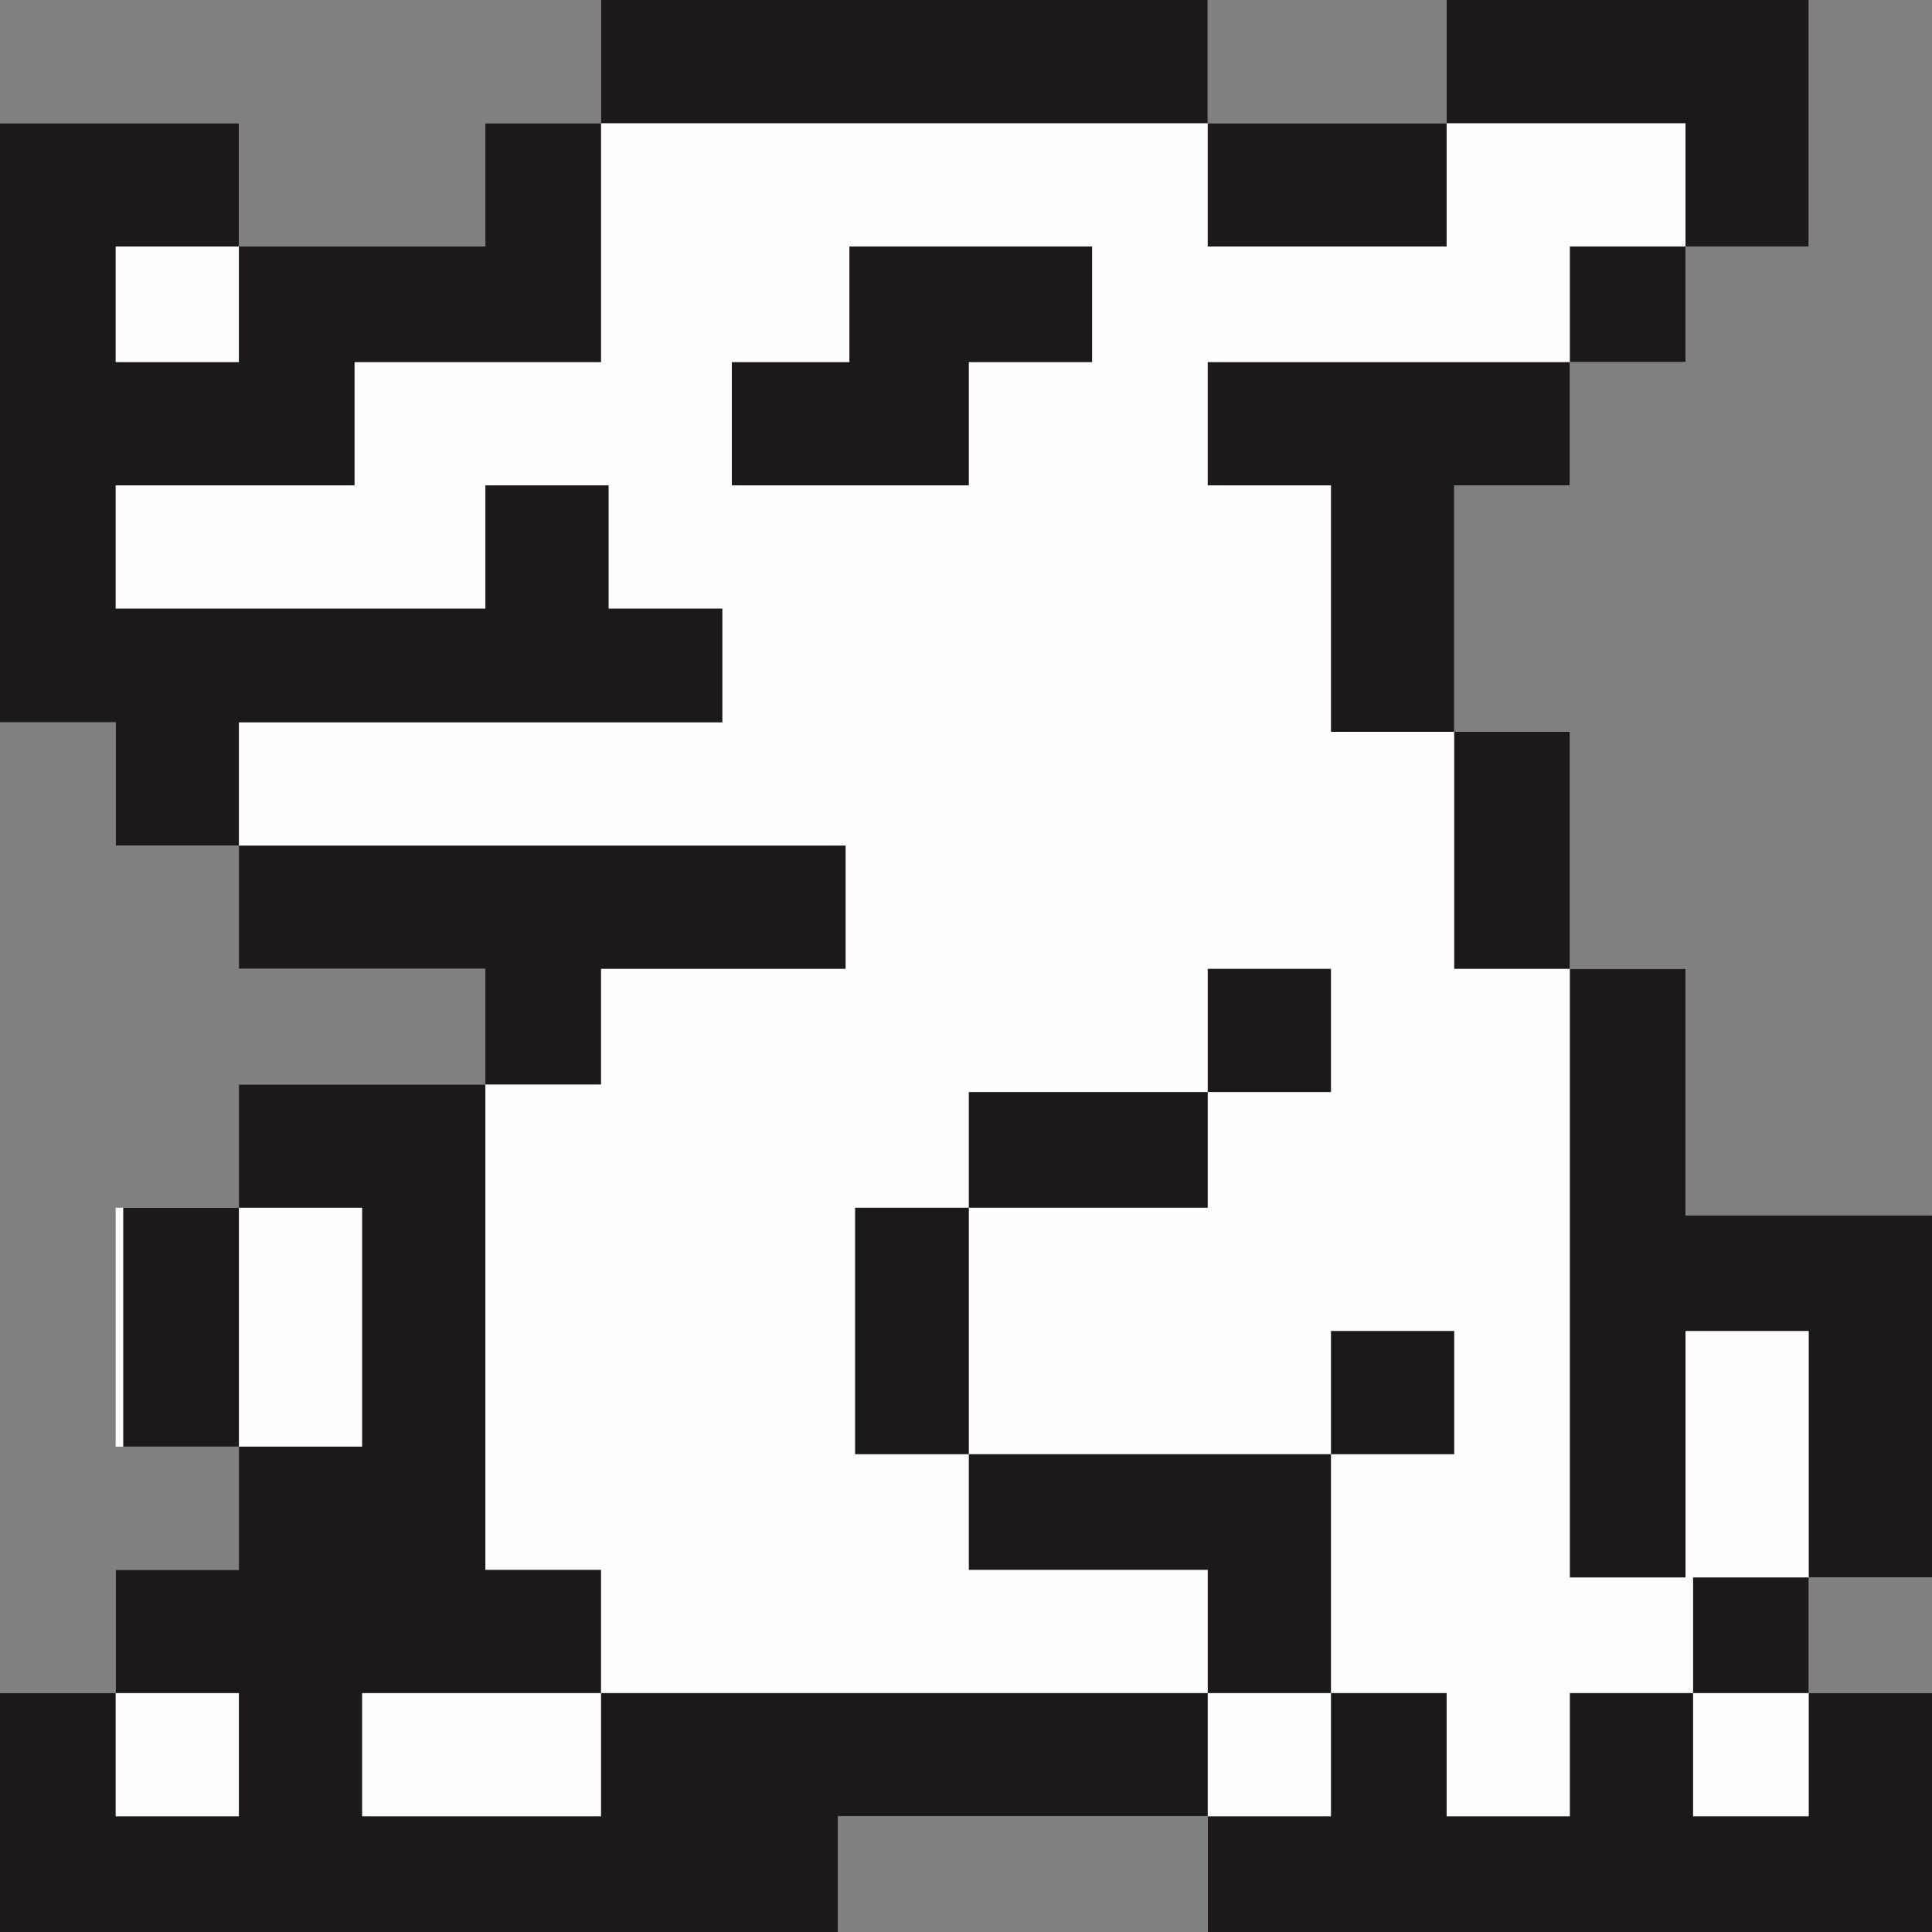
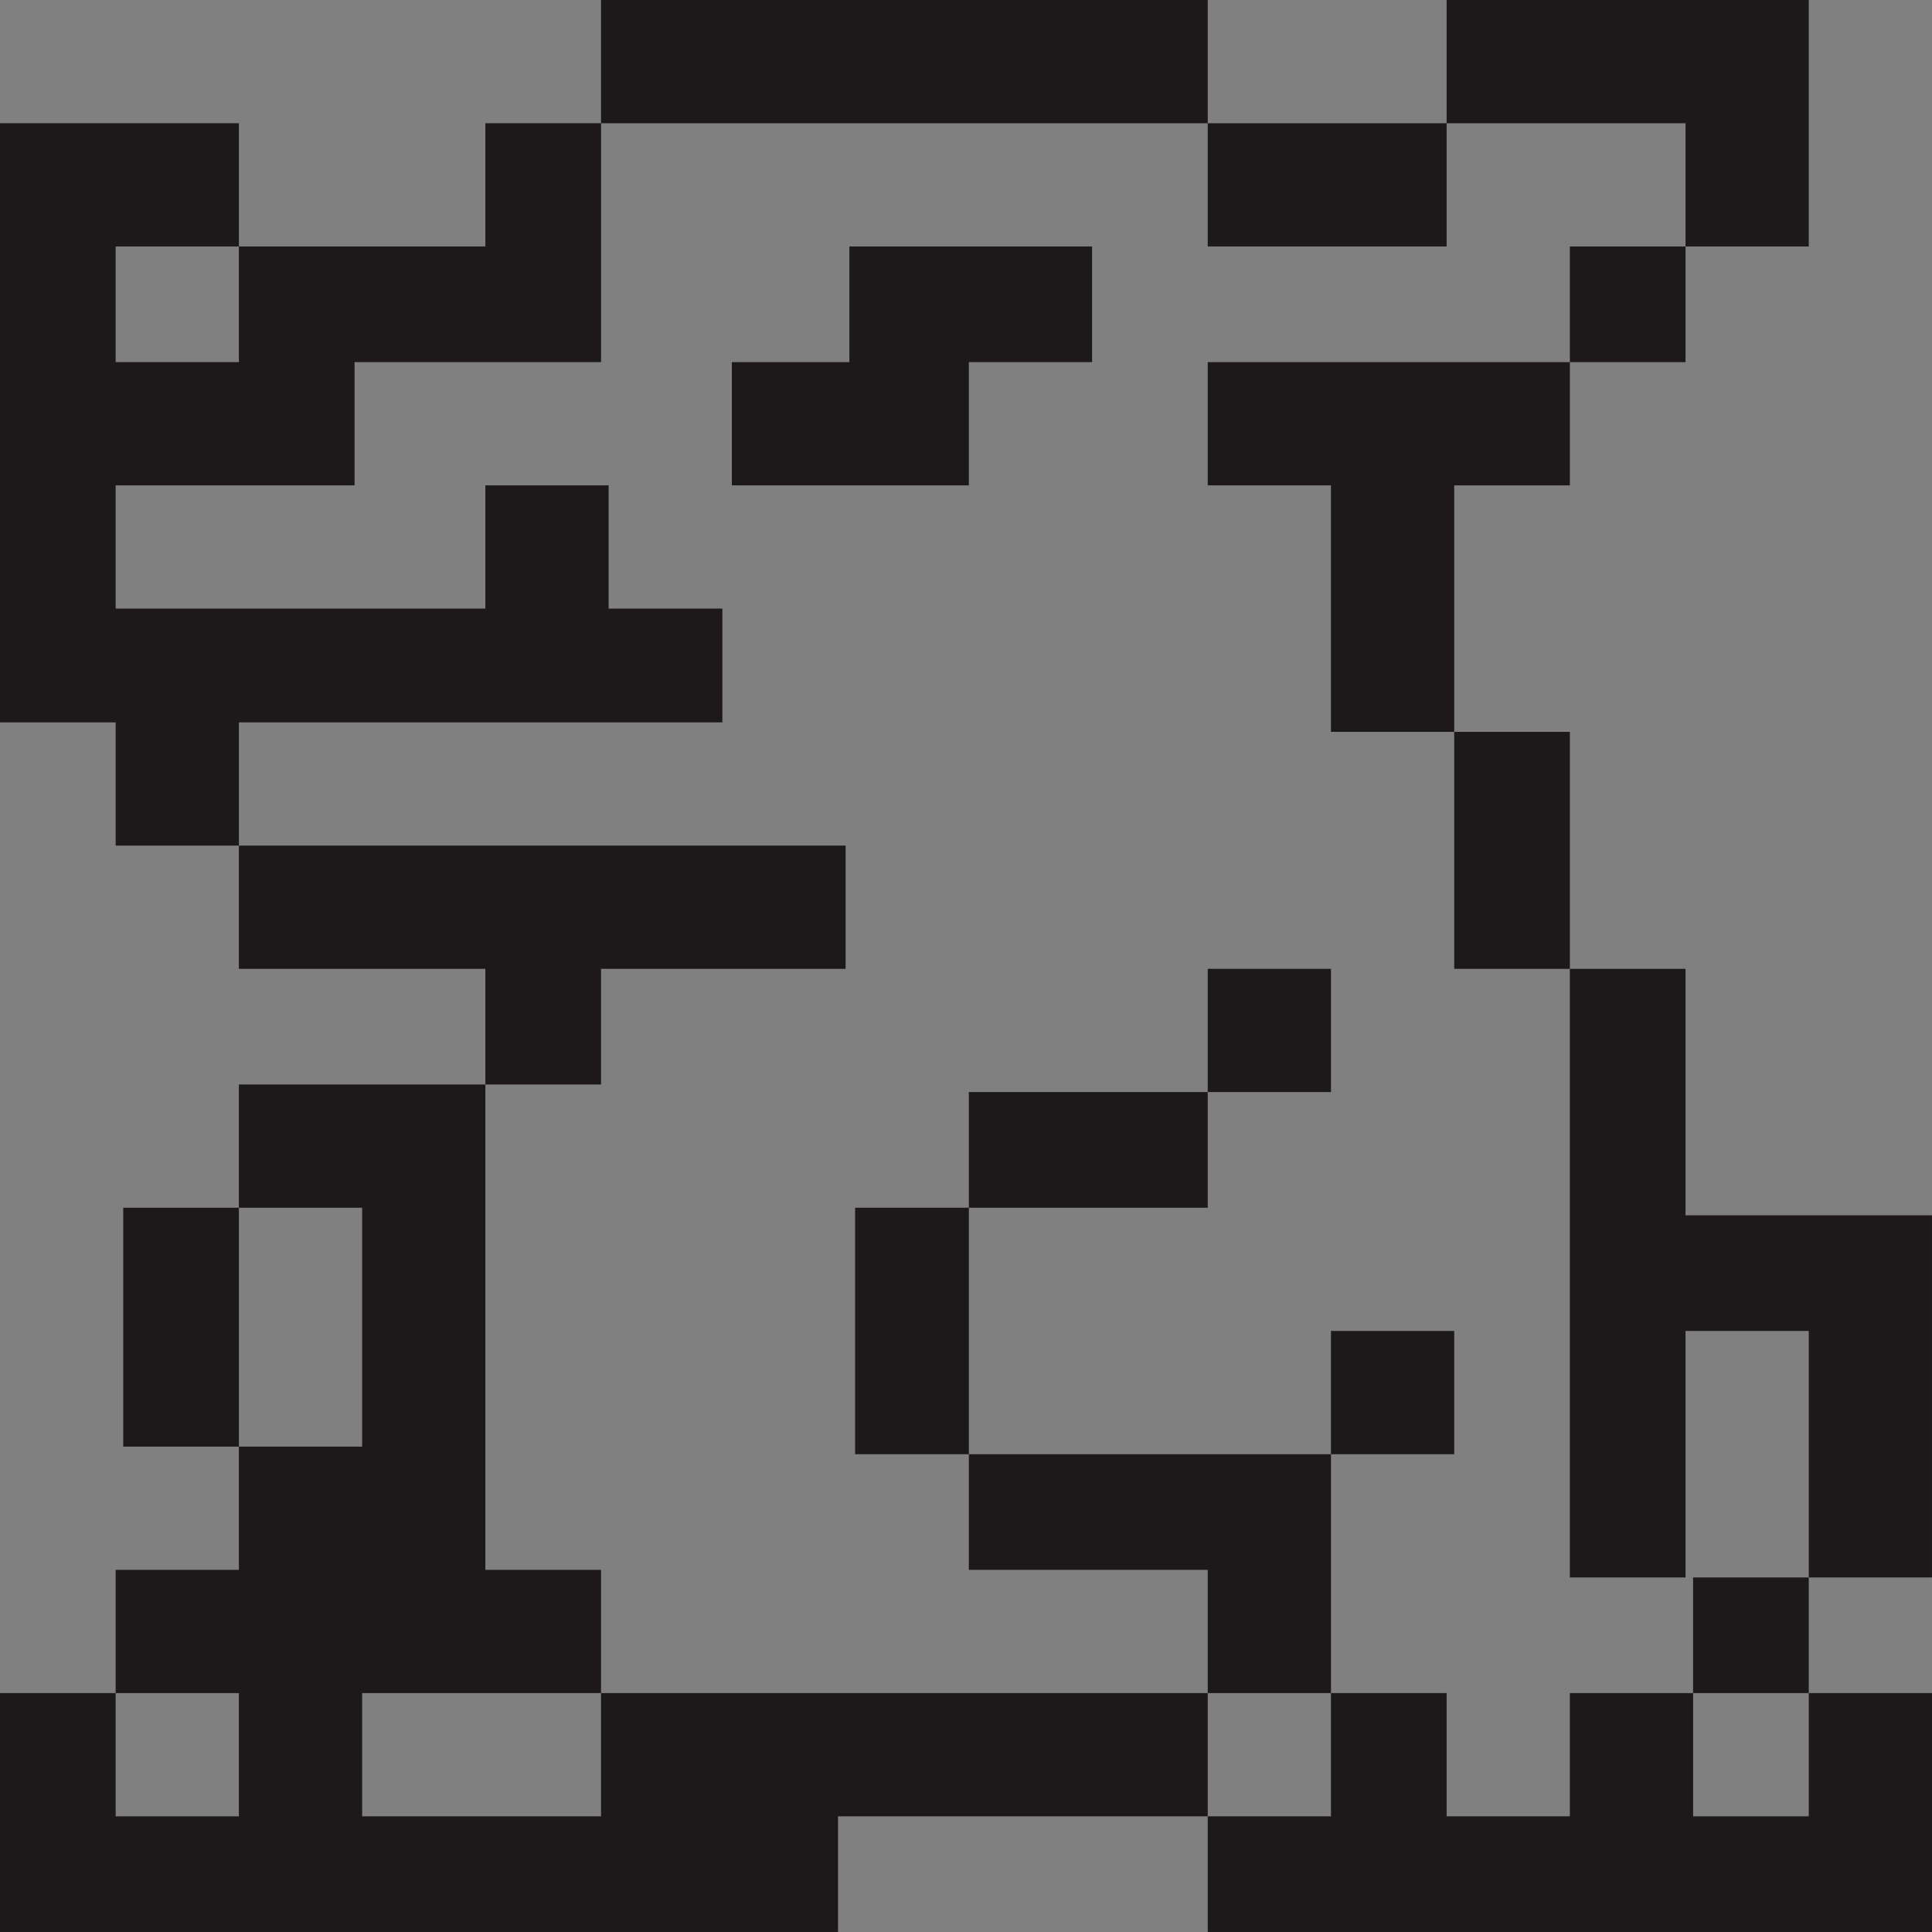
<svg xmlns="http://www.w3.org/2000/svg" width="800px" height="800px" viewBox="0 0 1019 1019" style="shape-rendering:geometricPrecision; text-rendering:geometricPrecision; image-rendering:optimizeQuality; fill-rule:evenodd; clip-rule:evenodd" version="1.1" xml:space="preserve">
  <rect x="0" y="0" width="1019" height="1019" fill="#808080" stroke="none" />
  <defs>
    <style type="text/css">
   
    .fil0 {fill:#FEFEFE}
    .fil1 {fill:#1D1819}
   
  </style>
  </defs>
  <g id="Layer_x0020_1">
    <g id="_786775664">
-       <polygon class="fil0" points="1019,1019 637,1019 637,958 442,958 442,1019 0,1019 0,893 61,893 61,828 126,828 126,763 61,763 61,637 126,637 126,572 256,572 256,511 126,511 126,446 61,446 61,381 0,381 0,65 126,65 126,130 256,130 256,65 317,65 317,0 637,0 637,65 763,65 763,0 954,0 954,130 889,130 889,191 828,191 828,256 767,256 767,386 828,386 828,511 889,511 889,641 1019,641 1019,832 954,832 954,893 1019,893 " />
      <path class="fil1" d="M317 65l320 0 126 0 126 0 0 65 -61 0 0 61 -191 0 0 65 65 0 0 130 65 0 61 0 0 125 0 321 61 0 0 -130 65 0 0 130 0 61 0 65 -61 0 0 -65 0 -61 61 0 65 0 0 -130 0 -61 -65 0 -65 0 0 -130 -61 0 -61 0 0 -125 0 -130 61 0 0 -65 61 0 0 -61 65 0 0 -65 0 -65 -65 0 -126 0 0 65 0 65 -126 0 0 -65 0 -65 -320 0 0 65 -61 0 0 65 -130 0 -65 0 0 61 65 0 0 -61 0 -65 -65 0 -61 0 0 65 0 191 0 60 61 0 0 65 65 0 0 65 130 0 0 61 -65 0 -65 0 0 65 -61 0 0 126 61 0 0 65 -65 0 0 65 -61 0 0 65 0 61 61 0 381 0 0 -61 195 0 0 61 317 0 65 0 0 -61 0 -65 -65 0 -61 0 -65 0 0 65 -65 0 0 -65 -61 0 0 65 -65 0 0 -65 65 0 0 -126 65 0 0 -65 -65 0 0 65 -65 0 -126 0 -60 0 0 -130 60 0 126 0 0 -61 65 0 0 -65 -65 0 0 65 -126 0 0 61 0 130 0 61 126 0 0 65 -320 0 -126 0 0 65 126 0 0 -65 0 -65 -61 0 0 -65 0 -126 0 -65 61 0 0 -61 129 0 0 -65 -320 0 0 -65 255 0 0 -60 -60 0 0 -65 -65 0 0 65 -130 0 -65 0 0 -65 126 0 0 -65 69 0 61 0 0 -61 0 -65zm259 65l-128 0 0 61 -62 0 0 65 125 0 0 -65 65 0 0 -61zm-450 633l0 -126 65 0 0 126 -65 0zm-65 130l65 0 0 65 -65 0 0 -65z" />
    </g>
  </g>
</svg>